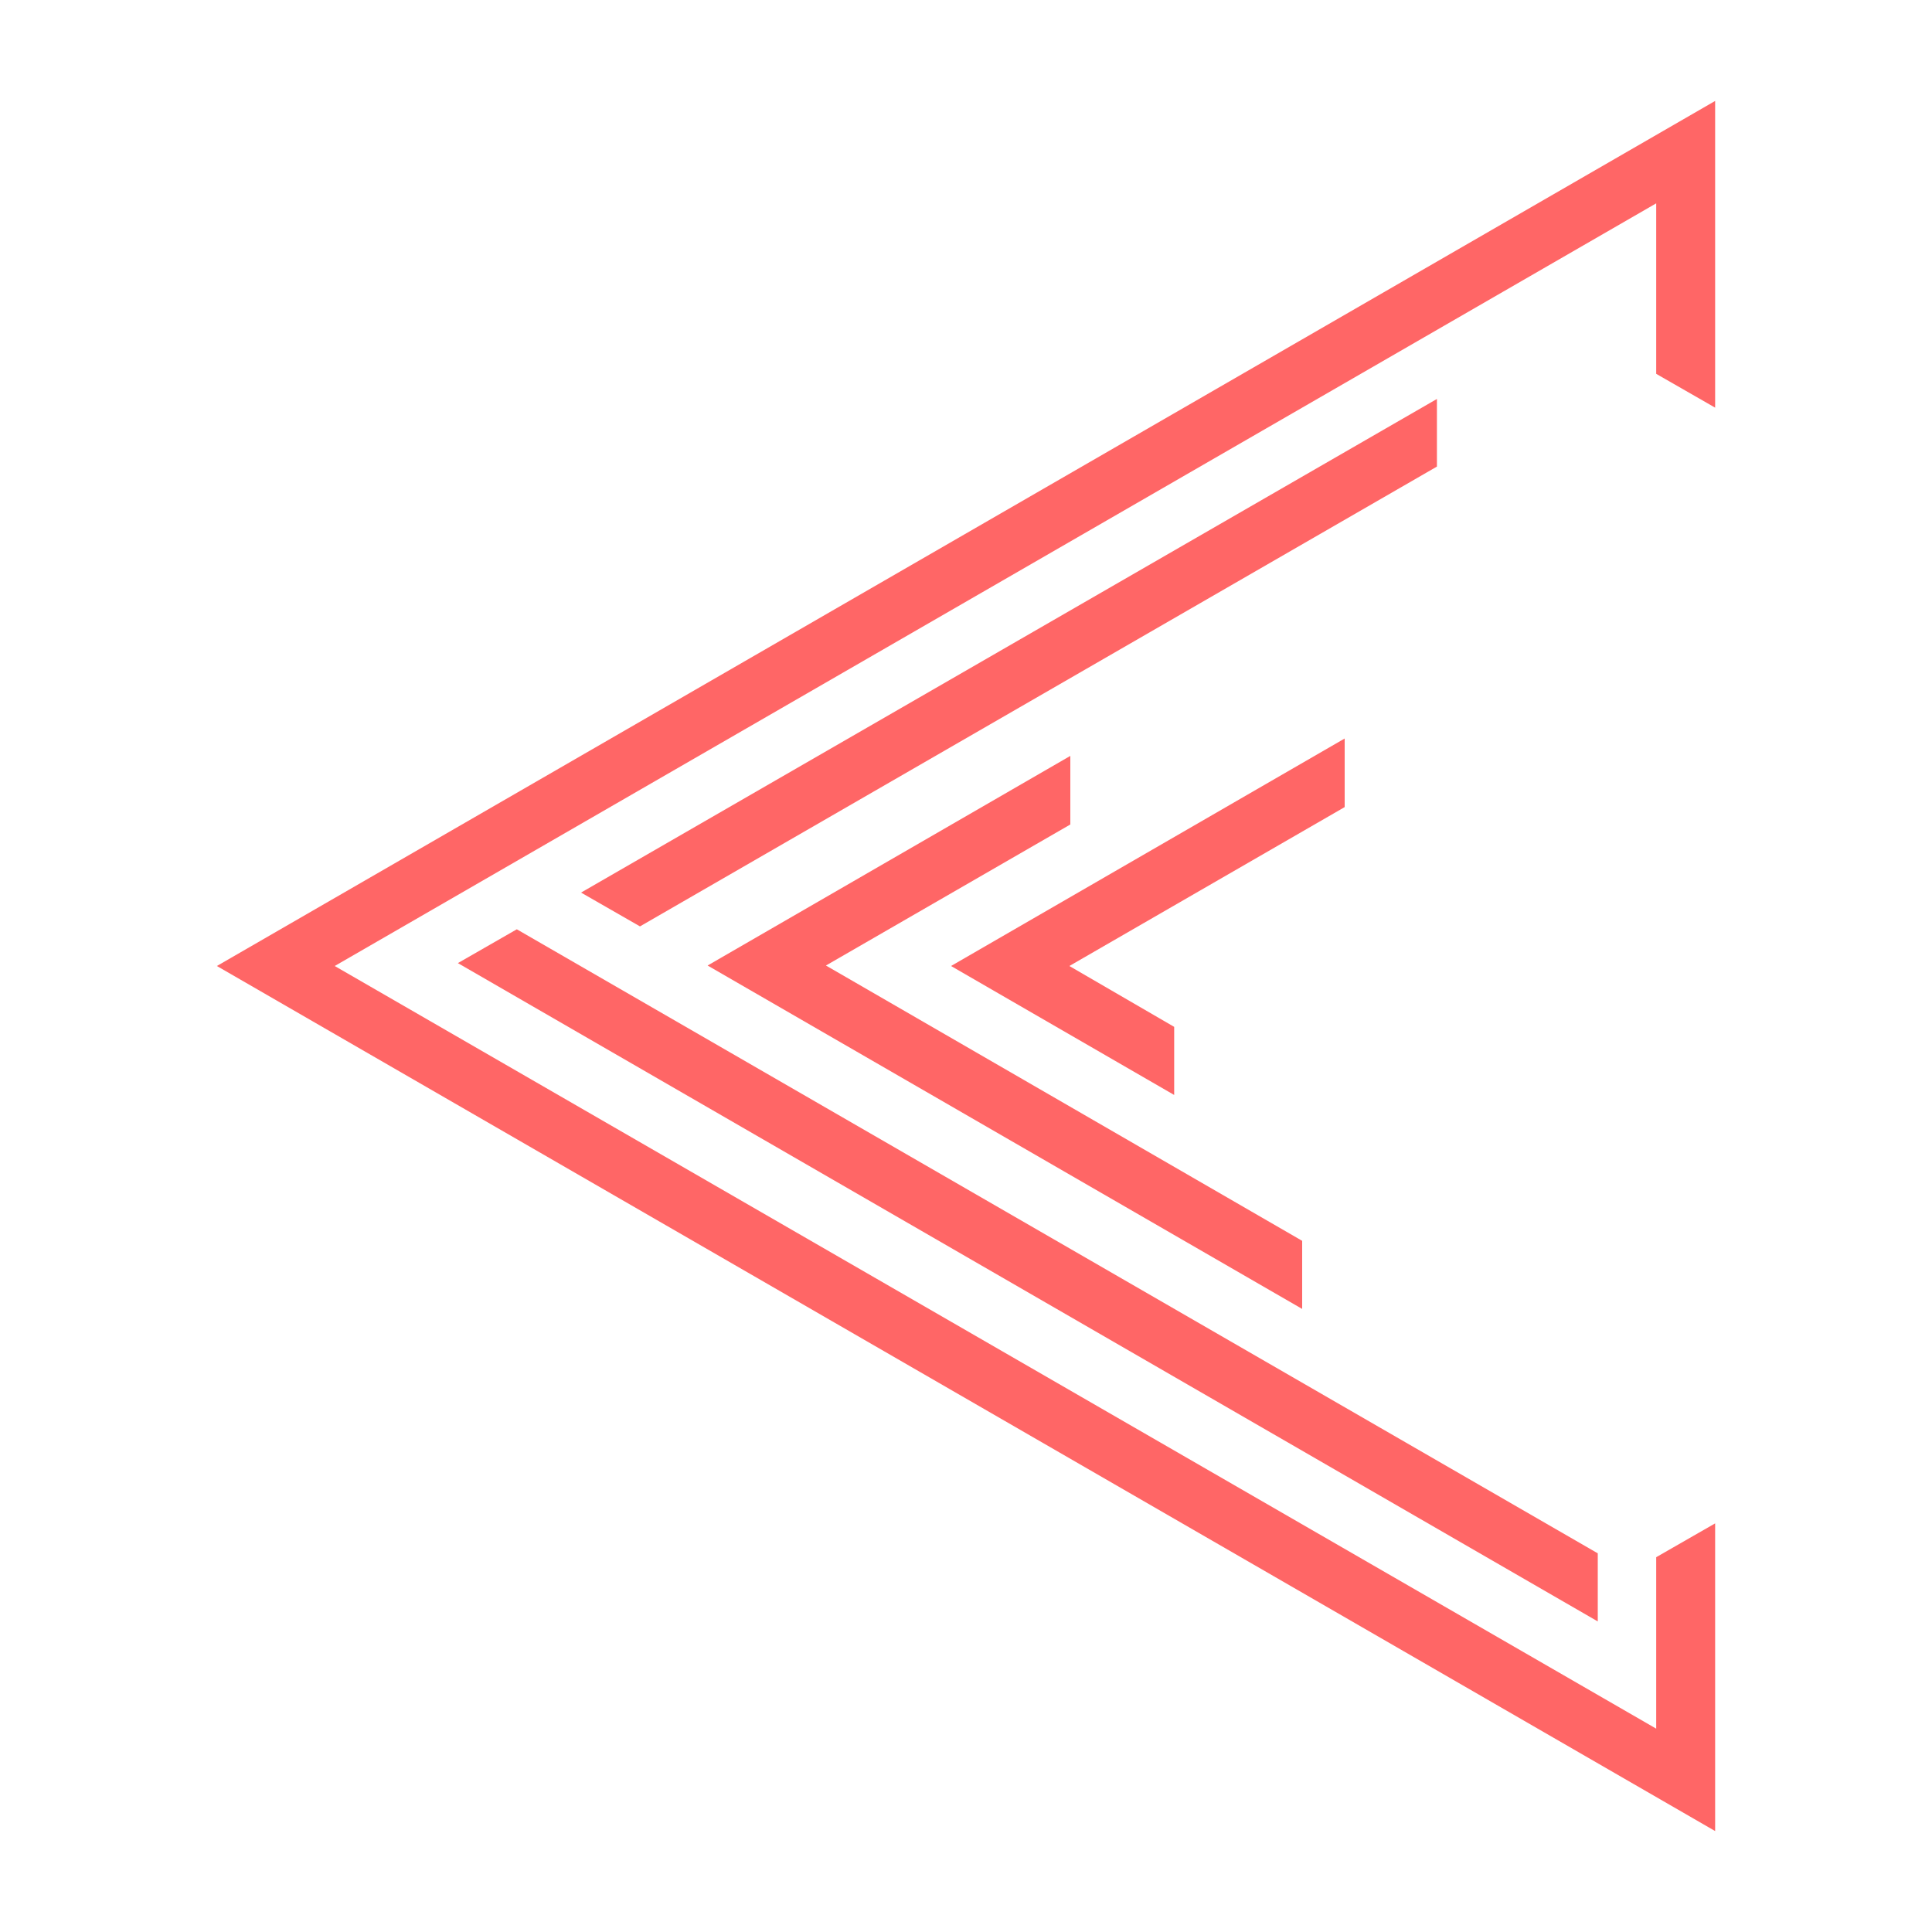
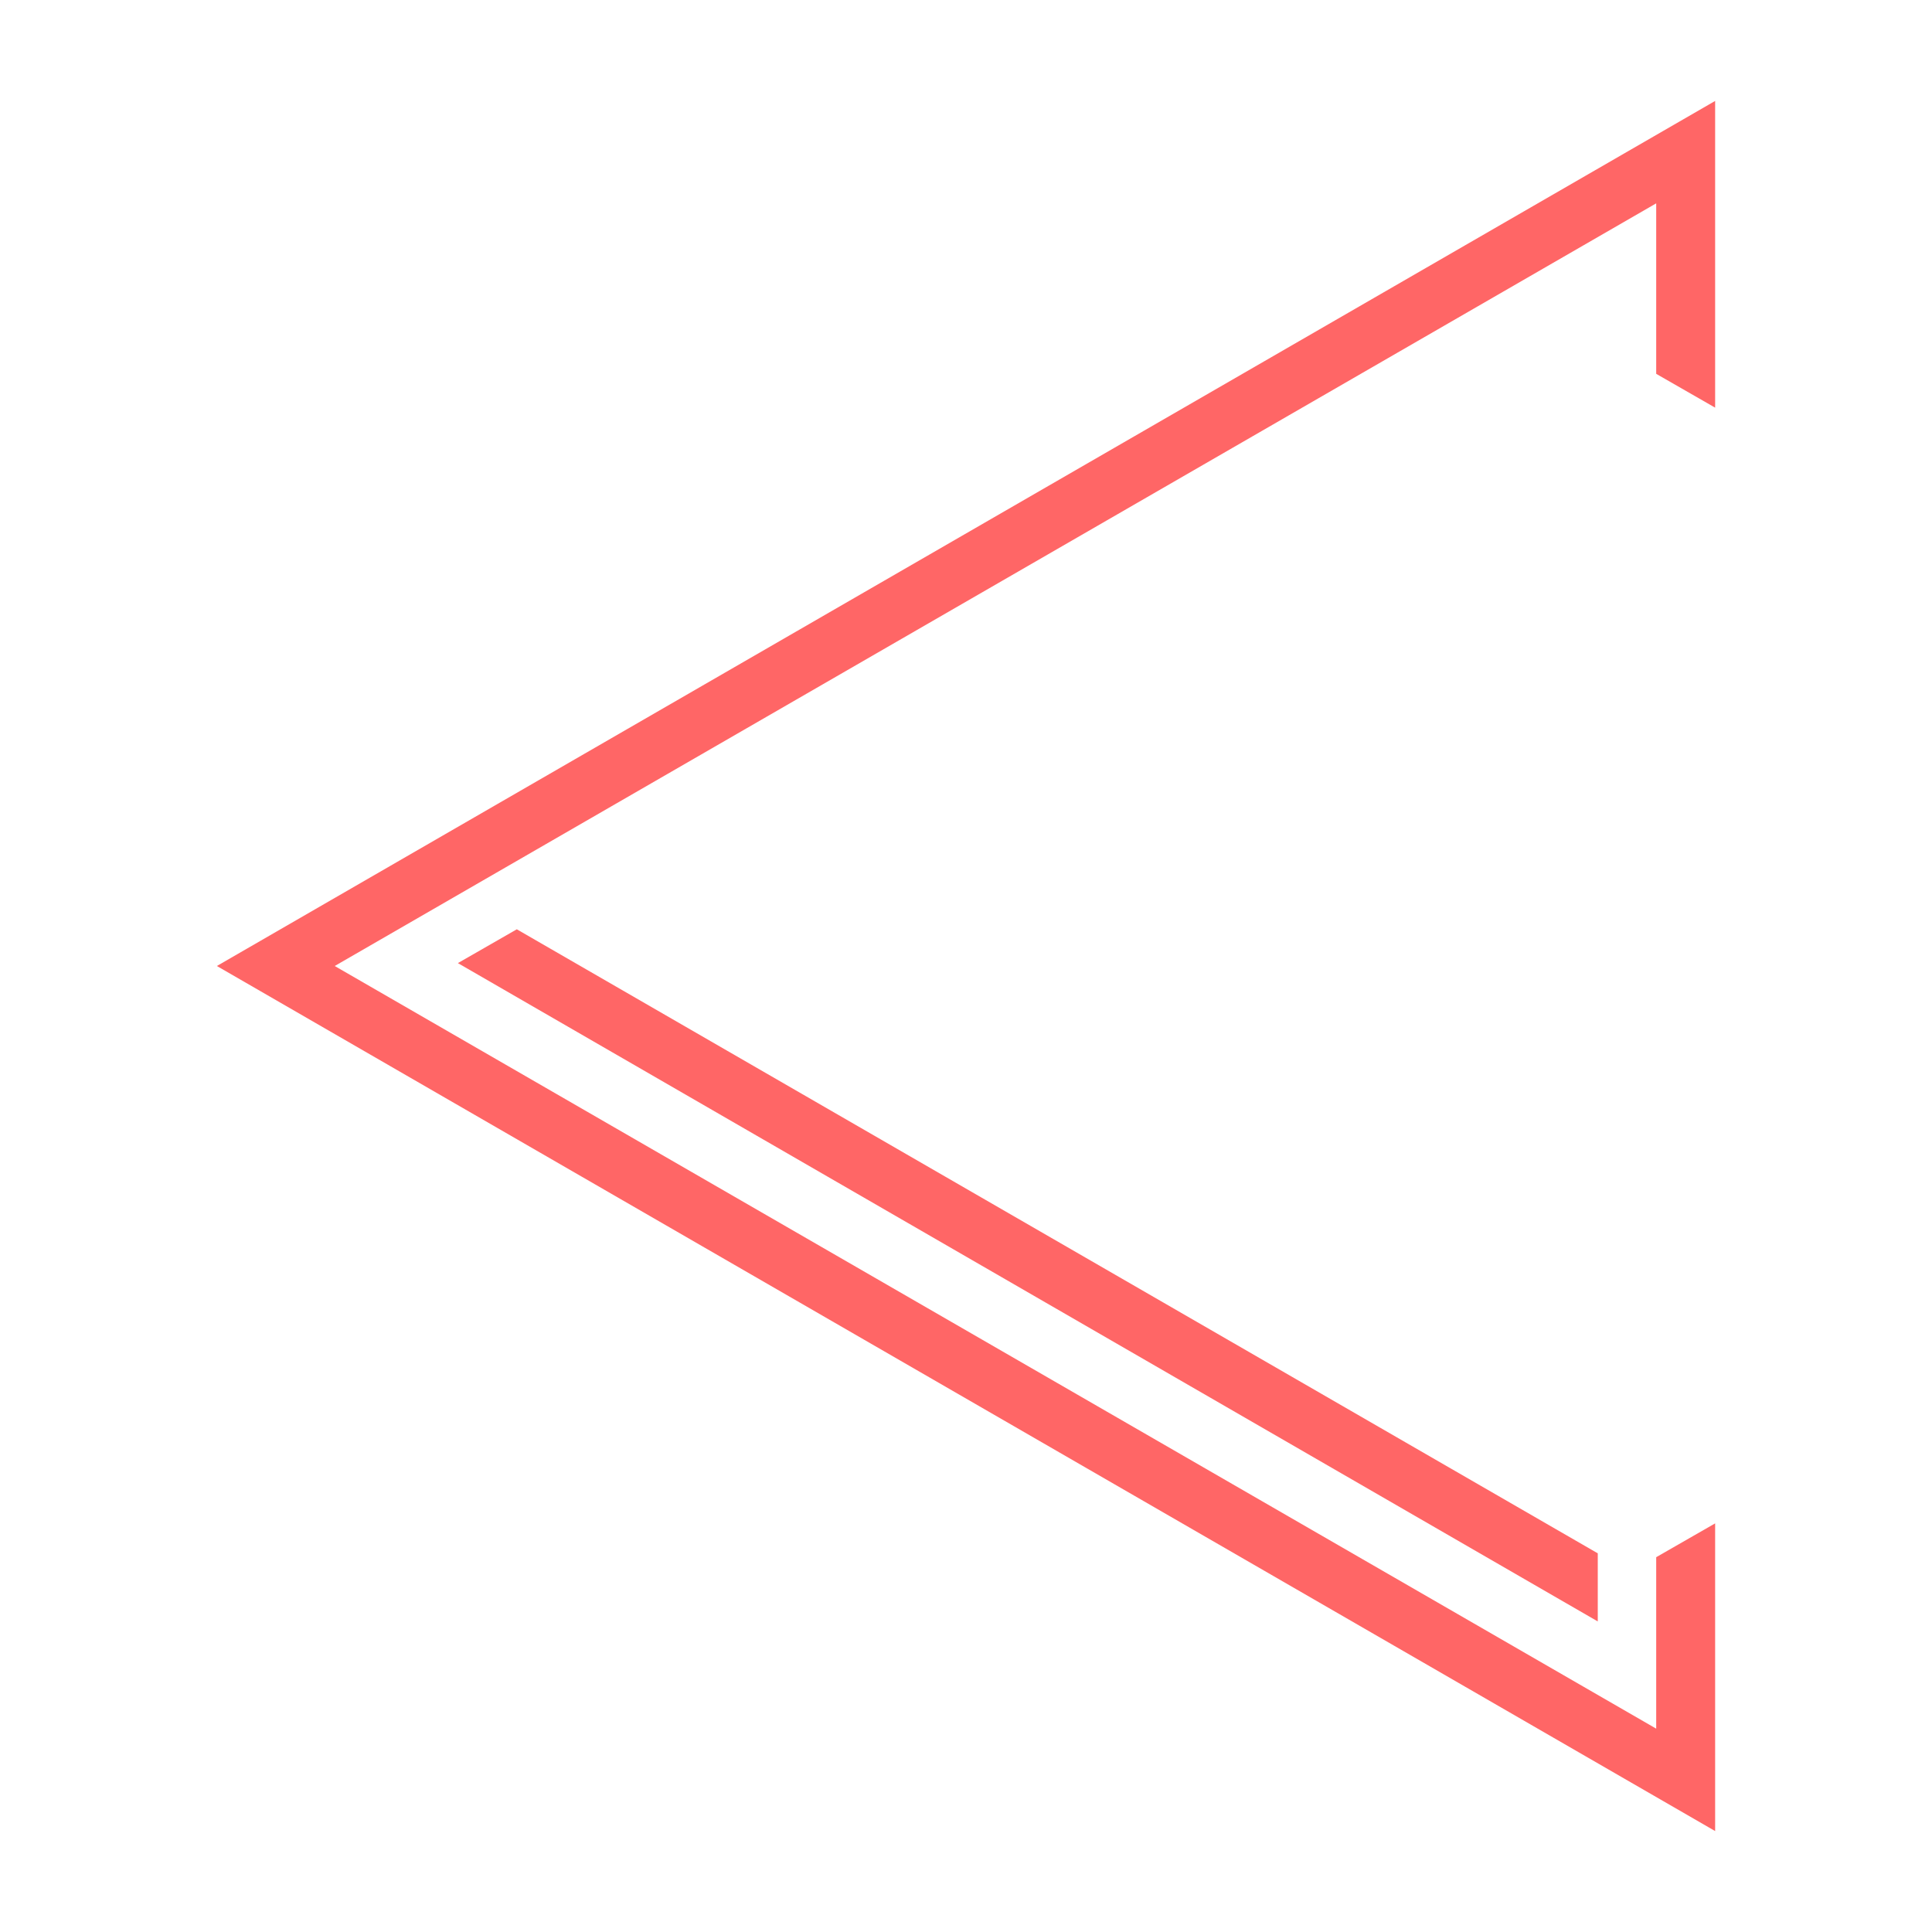
<svg xmlns="http://www.w3.org/2000/svg" id="All_Logo_Variations" viewBox="0 0 400 400">
  <defs>
    <style>.cls-1{fill:#f66;}</style>
  </defs>
  <g id="Icon_-_No_Buffer">
    <g id="Icon">
      <polygon class="cls-1" points="94.8 199.4 330.8 335.7 330.8 321.6 107 192.4 94.8 199.4" />
-       <polygon class="cls-1" points="297.5 82.6 120.3 184.8 132.5 191.8 297.5 96.6 297.5 82.6" />
      <polygon class="cls-1" points="355.1 84.4 355.1 20.9 44.9 200 355.1 379.1 355.1 315.4 342.9 322.4 342.9 357.9 69.3 200 342.9 42.1 342.9 77.4 355.1 84.4" />
-       <polygon class="cls-1" points="221.6 170.7 221.6 156.5 146.5 199.9 269.6 271 269.6 256.9 171 199.9 221.6 170.7" />
-       <polygon class="cls-1" points="278.4 152.9 196.9 200 243.1 226.7 243.1 212.6 221.4 200 278.4 167.1 278.4 152.9" />
    </g>
  </g>
</svg>